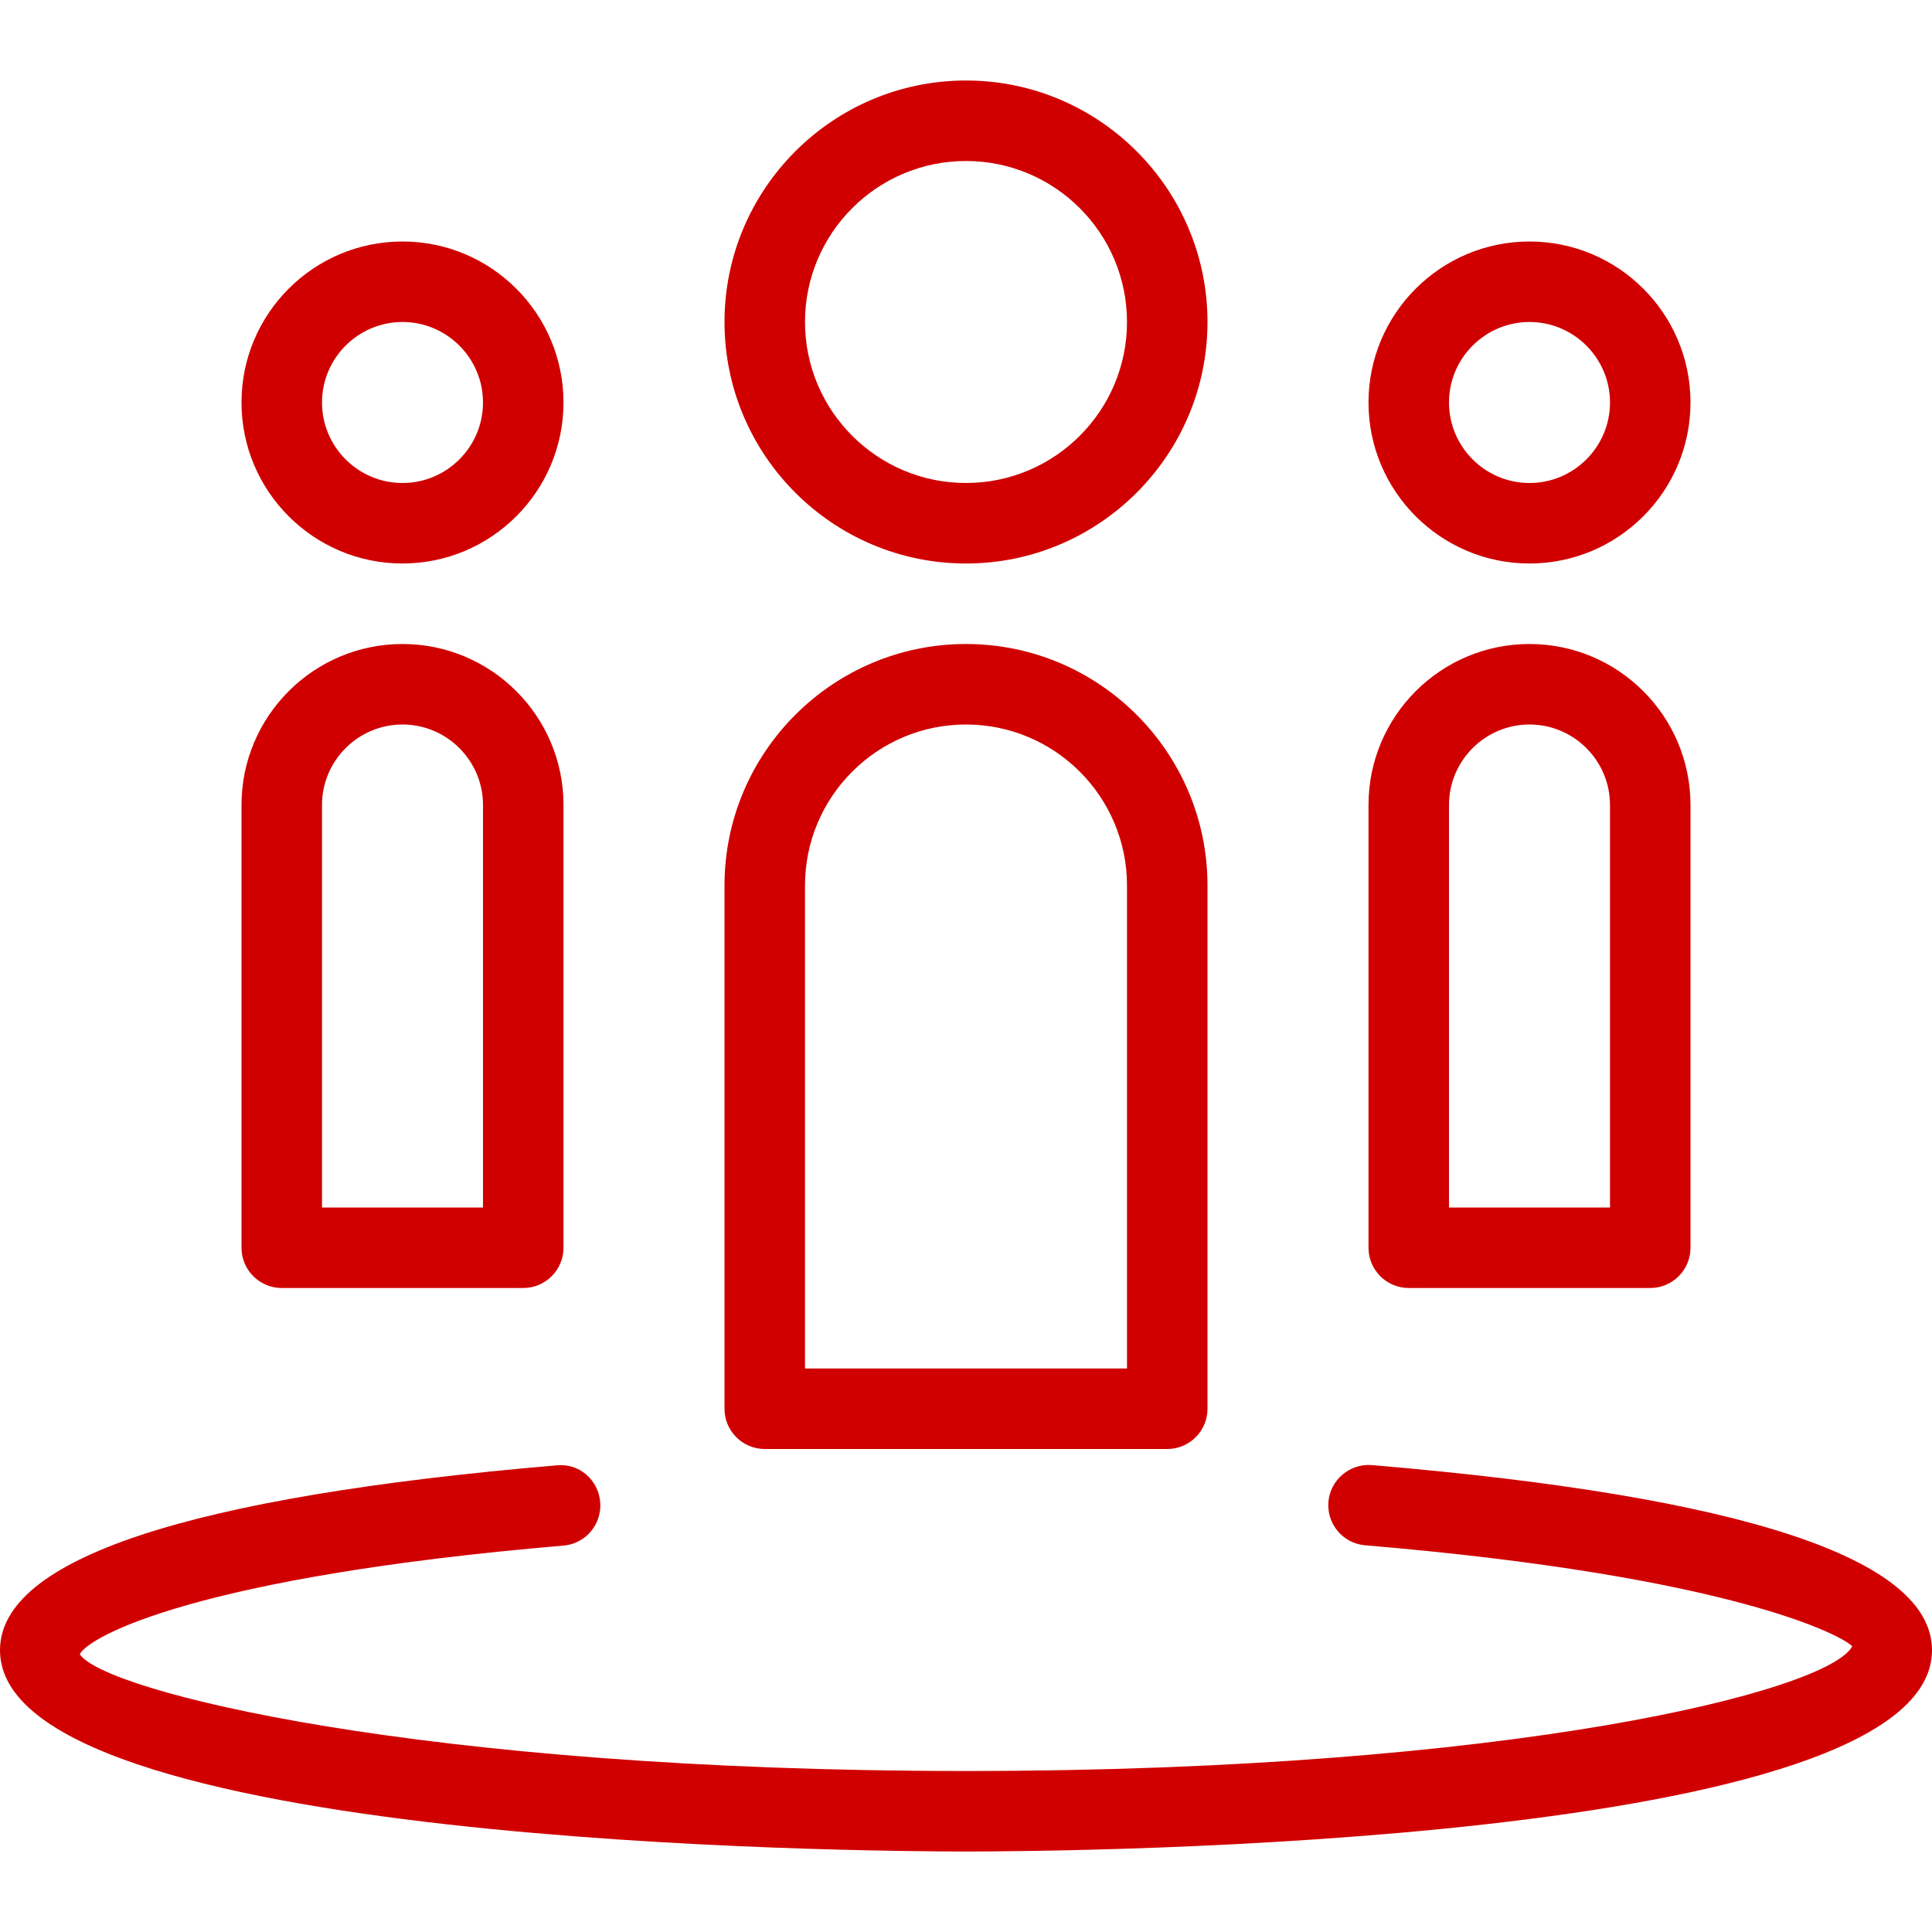
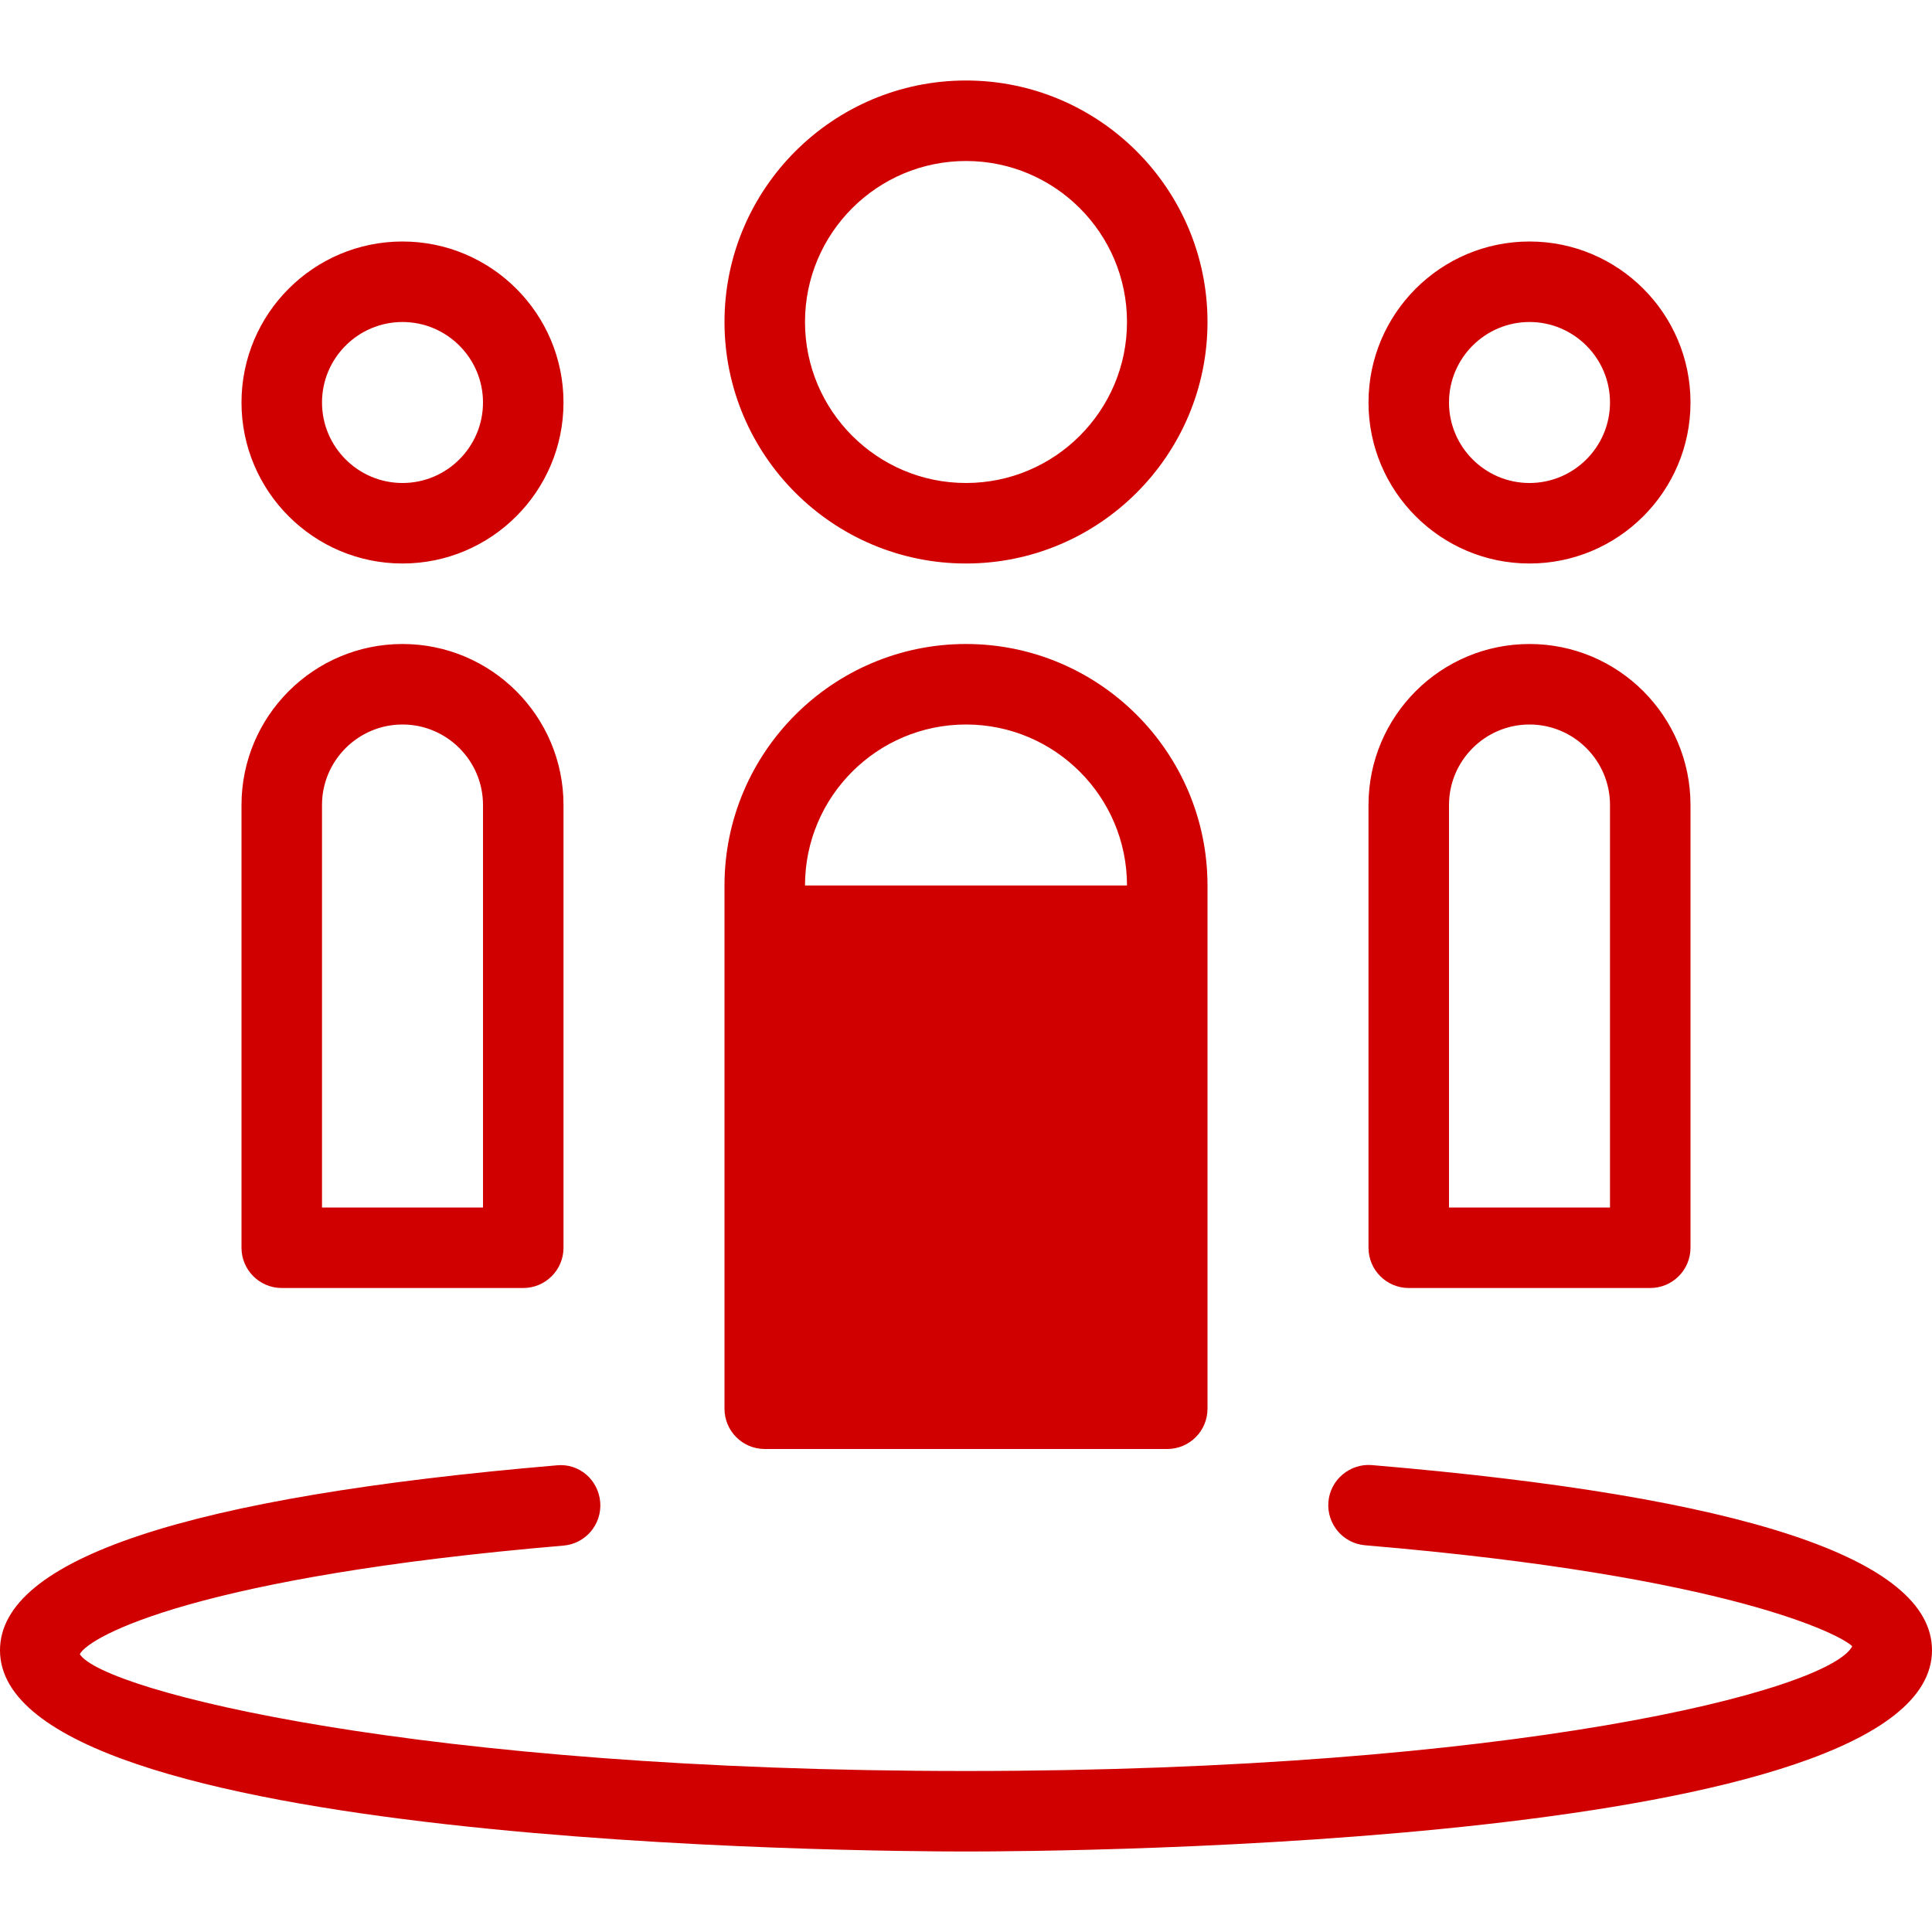
<svg xmlns="http://www.w3.org/2000/svg" width="150" height="150" viewBox="0 0 24 24" aria-labelledby="outline-account-group-circle-users-title" style="fill: rgb(208, 0, 0);">
  <title id="outline-account-group-circle-users-title">account-group-circle(users)</title>
-   <path d="M12 7c1.654 0 3-1.346 3-3s-1.346-3-3-3S9 2.346 9 4 10.346 7 12 7zM12 2c1.103 0 2 .896 2 2 0 1.103-.897 2-2 2s-2-.897-2-2C10 2.896 10.897 2 12 2zM19 7c1.103 0 2-.897 2-2 0-1.104-.897-2-2-2s-2 .896-2 2C17 6.103 17.897 7 19 7zM19 4c.551 0 1 .449 1 1 0 .551-.449 1-1 1s-1-.449-1-1C18 4.449 18.449 4 19 4zM5 7c1.103 0 2-.897 2-2 0-1.104-.897-2-2-2S3 3.896 3 5C3 6.103 3.897 7 5 7zM5 4c.551 0 1 .449 1 1 0 .551-.449 1-1 1S4 5.551 4 5C4 4.449 4.449 4 5 4zM17.042 18.2c-.271-.023-.517.181-.54.456-.023.275.181.517.456.54 4.558.384 5.93 1.124 6.051 1.255C22.715 21.007 18.785 22 12 22c-6.784 0-10.715-.993-11.009-1.451C1.111 20.321 2.474 19.585 7 19.2c.275-.023.479-.265.456-.541-.023-.275-.261-.485-.541-.456C2.327 18.594 0 19.367 0 20.5 0 22.93 10.772 23 12 23s12-.07 12-2.5C24 19.363 21.659 18.589 17.042 18.2zM9.5 18h5c.276 0 .5-.224.5-.5V11c0-1.654-1.346-3-3-3s-3 1.346-3 3v6.5C9 17.776 9.224 18 9.5 18zM10 11c0-1.104.897-2 2-2s2 .896 2 2v6h-4V11zM17.5 16h3c.276 0 .5-.224.5-.5V10c0-1.104-.897-2-2-2s-2 .896-2 2v5.5C17 15.776 17.224 16 17.5 16zM18 10c0-.551.449-1 1-1s1 .449 1 1v5h-2V10zM3.5 16h3C6.776 16 7 15.776 7 15.5V10c0-1.104-.897-2-2-2s-2 .896-2 2v5.5C3 15.776 3.224 16 3.5 16zM4 10c0-.551.449-1 1-1s1 .449 1 1v5H4V10z" />
+   <path d="M12 7c1.654 0 3-1.346 3-3s-1.346-3-3-3S9 2.346 9 4 10.346 7 12 7zM12 2c1.103 0 2 .896 2 2 0 1.103-.897 2-2 2s-2-.897-2-2C10 2.896 10.897 2 12 2zM19 7c1.103 0 2-.897 2-2 0-1.104-.897-2-2-2s-2 .896-2 2C17 6.103 17.897 7 19 7zM19 4c.551 0 1 .449 1 1 0 .551-.449 1-1 1s-1-.449-1-1C18 4.449 18.449 4 19 4zM5 7c1.103 0 2-.897 2-2 0-1.104-.897-2-2-2S3 3.896 3 5C3 6.103 3.897 7 5 7zM5 4c.551 0 1 .449 1 1 0 .551-.449 1-1 1S4 5.551 4 5C4 4.449 4.449 4 5 4zM17.042 18.2c-.271-.023-.517.181-.54.456-.023.275.181.517.456.54 4.558.384 5.93 1.124 6.051 1.255C22.715 21.007 18.785 22 12 22c-6.784 0-10.715-.993-11.009-1.451C1.111 20.321 2.474 19.585 7 19.2c.275-.023.479-.265.456-.541-.023-.275-.261-.485-.541-.456C2.327 18.594 0 19.367 0 20.5 0 22.93 10.772 23 12 23s12-.07 12-2.5C24 19.363 21.659 18.589 17.042 18.2zM9.5 18h5c.276 0 .5-.224.5-.5V11c0-1.654-1.346-3-3-3s-3 1.346-3 3v6.5C9 17.776 9.224 18 9.5 18zM10 11c0-1.104.897-2 2-2s2 .896 2 2v6V11zM17.5 16h3c.276 0 .5-.224.5-.5V10c0-1.104-.897-2-2-2s-2 .896-2 2v5.5C17 15.776 17.224 16 17.5 16zM18 10c0-.551.449-1 1-1s1 .449 1 1v5h-2V10zM3.5 16h3C6.776 16 7 15.776 7 15.5V10c0-1.104-.897-2-2-2s-2 .896-2 2v5.5C3 15.776 3.224 16 3.5 16zM4 10c0-.551.449-1 1-1s1 .449 1 1v5H4V10z" />
  <g>
-     <path fill="none" d="M0 0H24V24H0z" />
-   </g>
+     </g>
</svg>